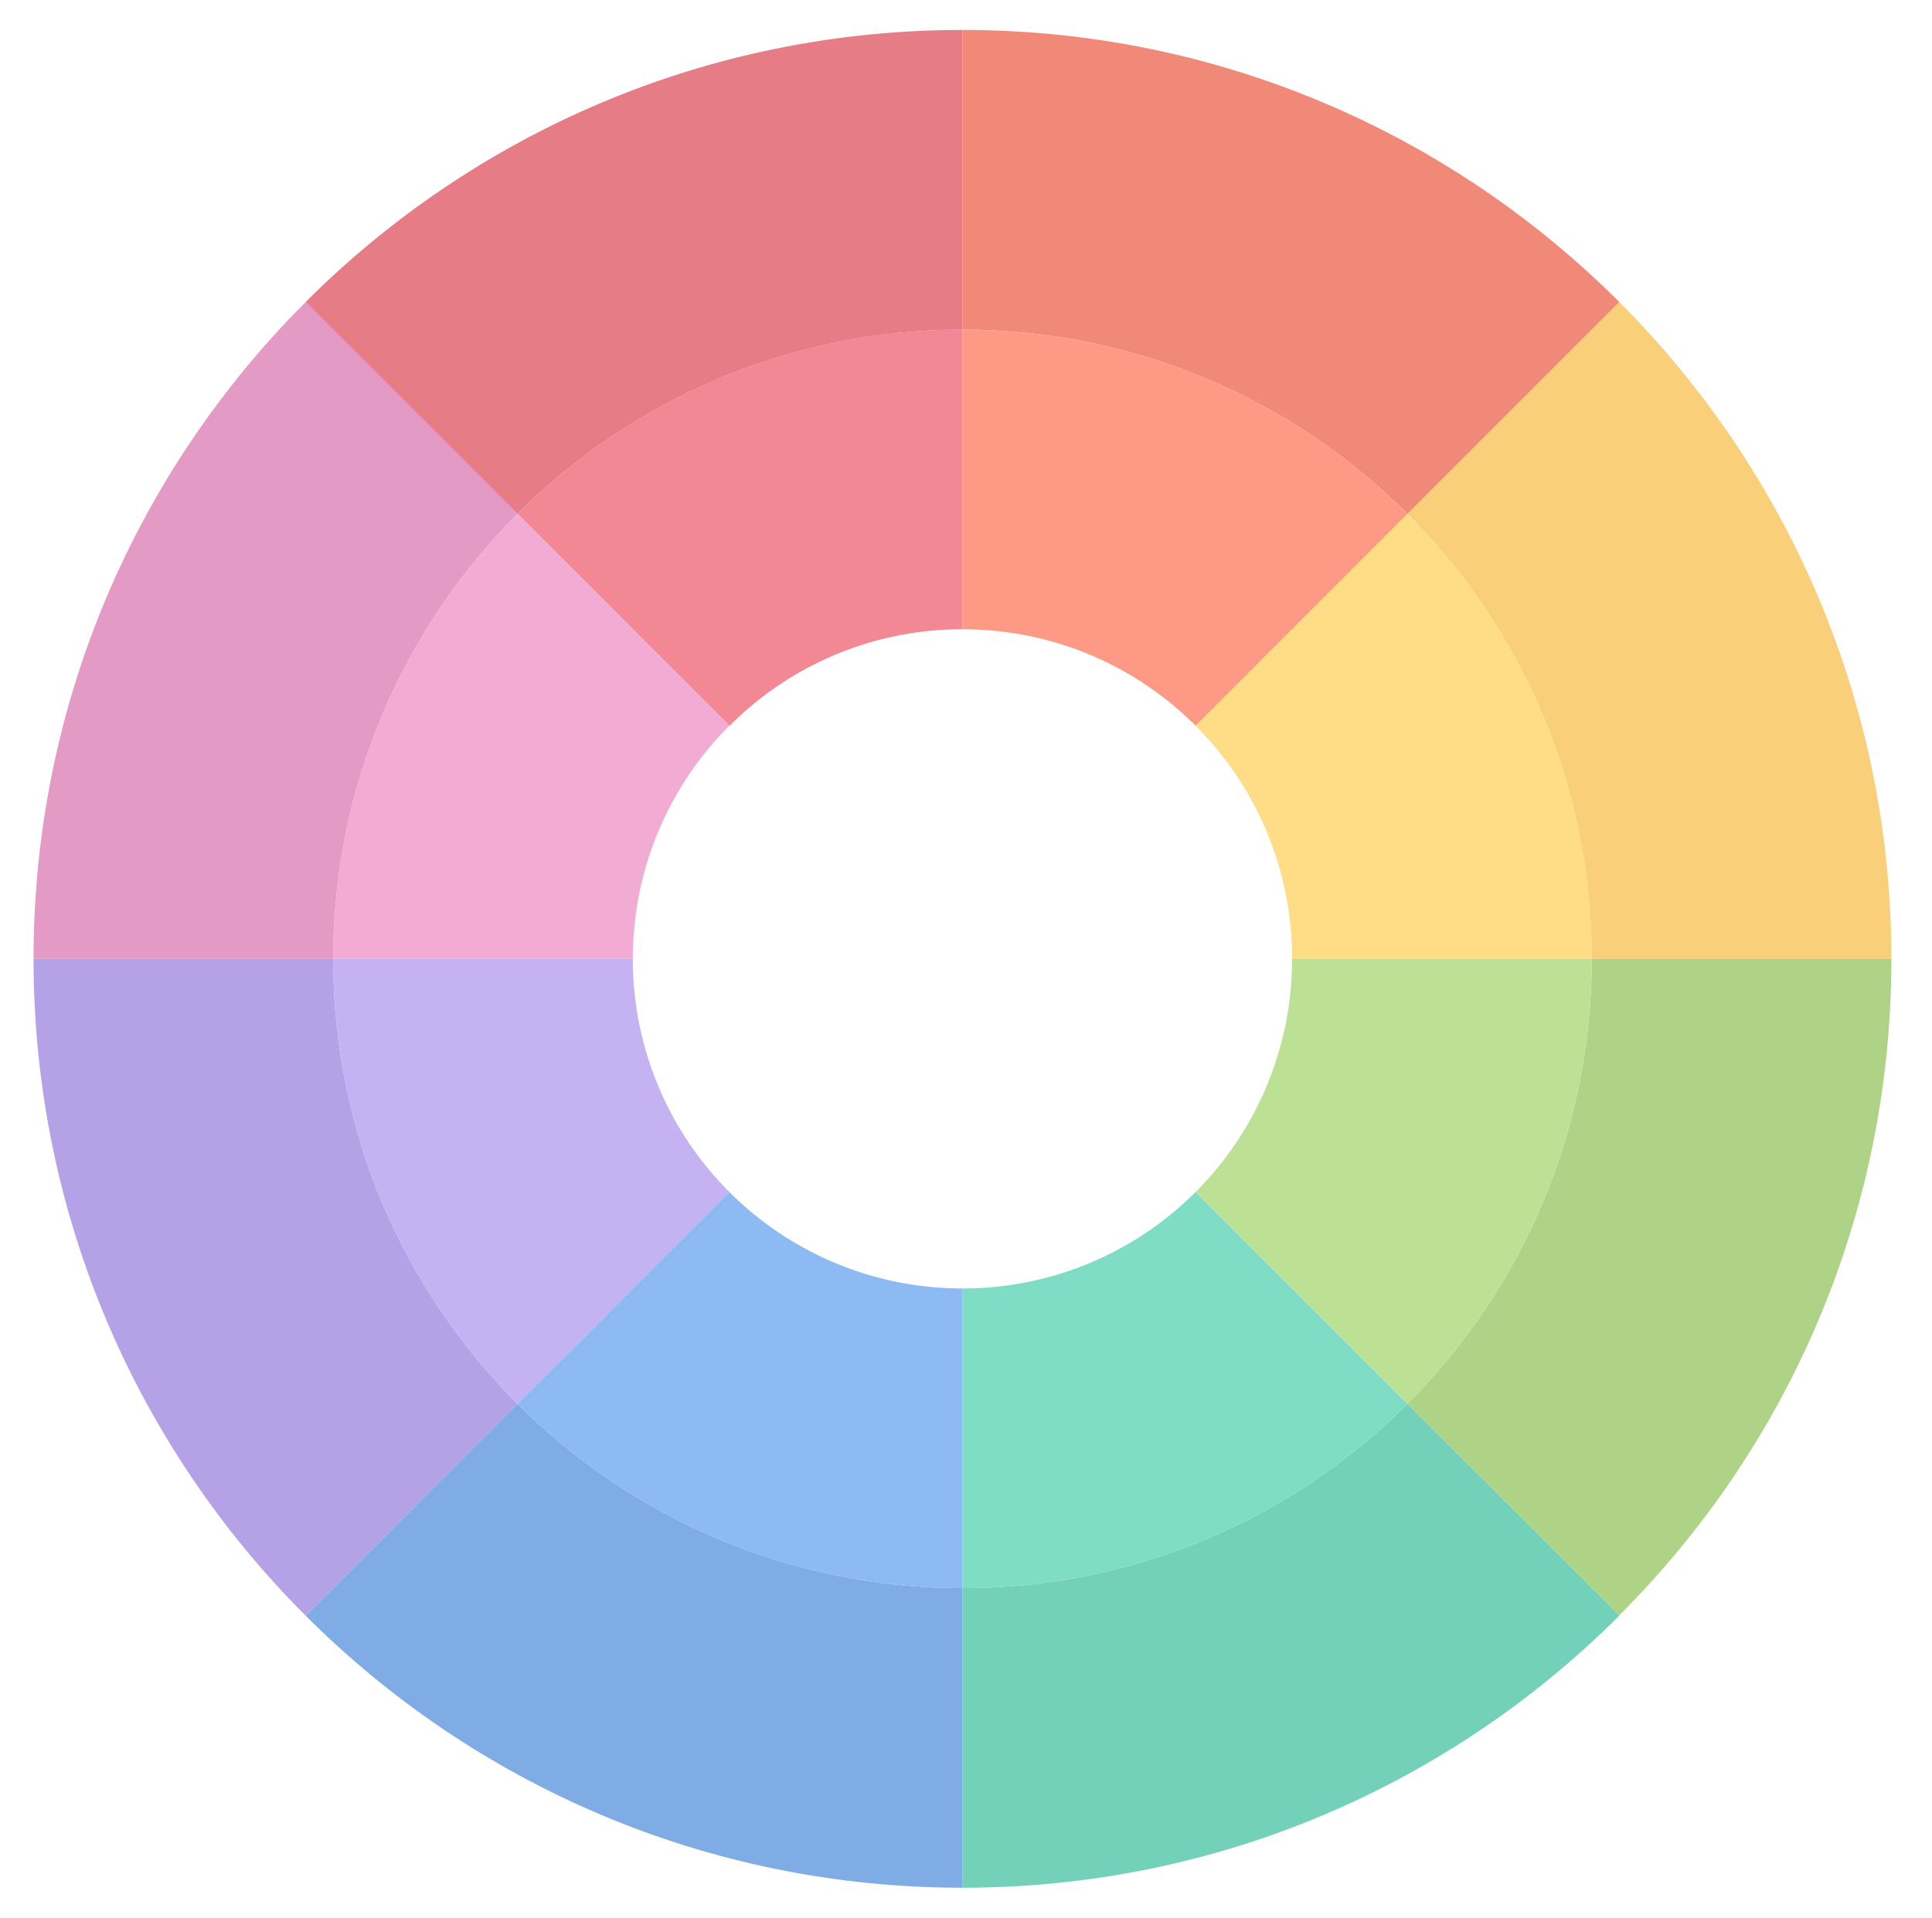
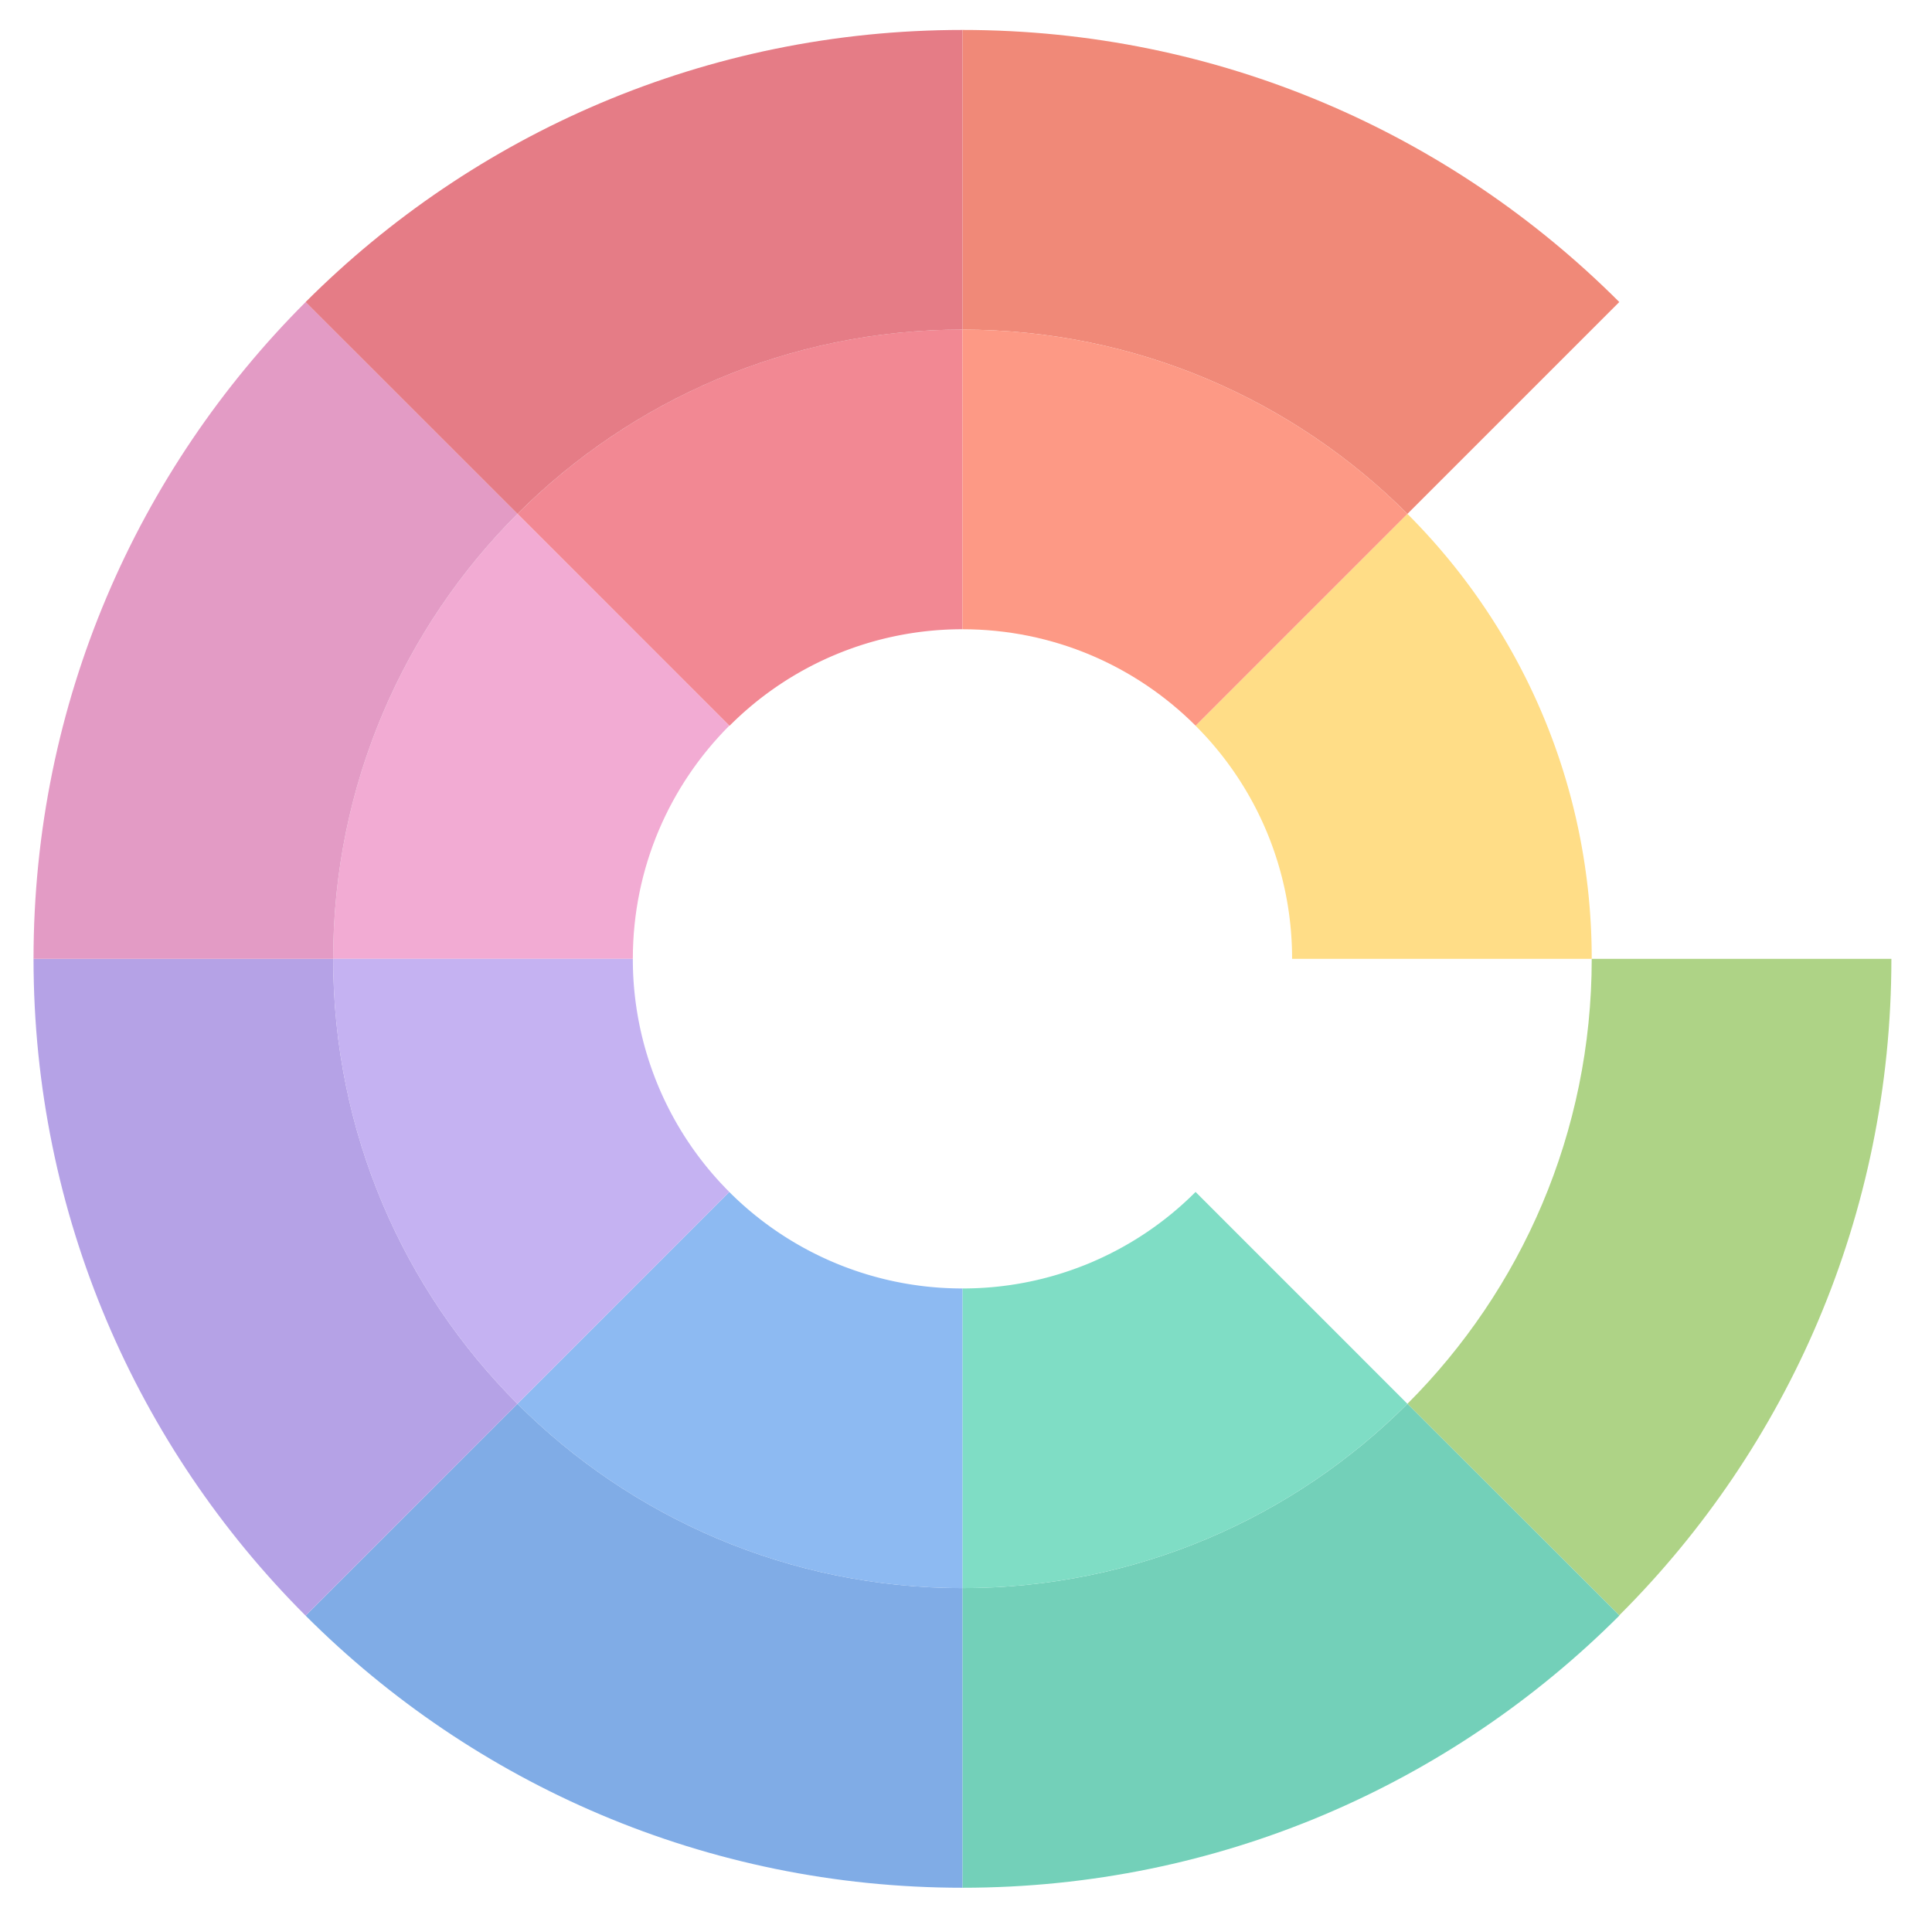
<svg xmlns="http://www.w3.org/2000/svg" width="136" height="135" fill="none">
  <g opacity=".7">
-     <path d="M133.141 67.5h-21.094c0-12.236-4.957-23.31-12.973-31.326l14.913-14.912c11.834 11.832 19.154 28.18 19.154 46.238z" fill="#F6BB42" />
    <path d="M112.047 67.5h21.094c0 18.035-7.299 34.383-19.154 46.214L99.074 98.822c8.016-8.013 12.973-19.088 12.973-31.322z" fill="#8CC152" />
    <path d="M113.987 113.714v.023c-11.833 11.832-28.16 19.154-46.237 19.154v-21.094c12.234 0 23.309-4.959 31.324-12.973l14.913 14.89z" fill="#37BC9B" />
    <path d="M113.987 21.262L99.074 36.175c-8.015-8.014-19.09-12.97-31.324-12.97V2.108c18.077 0 34.404 7.32 46.237 19.154z" fill="#E9573F" />
    <path d="M112.047 67.5H90.954a23.13 23.13 0 00-6.793-16.41l14.911-14.914c8.018 8.013 12.975 19.087 12.975 31.324z" fill="#FFCE54" />
    <path d="M84.16 83.909l14.912 14.913c-8.013 8.016-19.088 12.975-31.322 12.975V90.703a23.123 23.123 0 0016.41-6.794z" fill="#48CFAD" />
    <path d="M67.75 111.797v21.094c-18.056 0-34.404-7.322-46.237-19.154l14.913-14.913c8.015 8.014 19.11 12.973 31.324 12.973z" fill="#4A89DC" />
    <path d="M67.75 90.703v21.094c-12.213 0-23.309-4.959-31.324-12.973l14.911-14.913a23.176 23.176 0 0016.413 6.792z" fill="#5D9CEC" />
    <path d="M67.75 23.203v21.094a23.11 23.11 0 00-16.39 6.792h-.02L36.427 36.176c8.014-8.016 19.109-12.973 31.322-12.973z" fill="#ED5565" />
    <path d="M36.426 98.824l-14.914 14.913C9.68 101.904 2.36 85.557 2.36 67.5h21.094c0 12.234 4.957 23.309 12.973 31.324z" fill="#967ADC" />
-     <path d="M90.974 67.5h21.073c0 12.234-4.957 23.309-12.973 31.324l-14.91-14.913a23.178 23.178 0 006.79-16.411h.02z" fill="#A0D468" />
    <path d="M36.426 36.174l14.911 14.913c-4.196 4.2-6.79 10-6.79 16.413H23.453c0-12.236 4.957-23.31 12.973-31.326z" fill="#EC87C0" />
    <path d="M51.34 83.909L36.427 98.822C28.41 90.81 23.453 79.734 23.453 67.5h21.094a23.16 23.16 0 006.792 16.409z" fill="#AC92EC" />
    <path d="M21.512 21.262l14.914 14.912C28.41 44.189 23.453 55.264 23.453 67.5H2.36c0-18.058 7.32-34.406 19.154-46.237z" fill="#D770AD" />
    <path d="M99.074 36.174L84.163 51.087c-4.2-4.198-10-6.79-16.413-6.79V23.203c12.234 0 23.309 4.957 31.324 12.97z" fill="#FC6E51" />
    <path d="M67.75 2.11v21.093c-12.213 0-23.309 4.957-31.324 12.97l-14.914-14.91C33.346 9.428 49.694 2.108 67.75 2.108z" fill="#DA4453" />
  </g>
</svg>